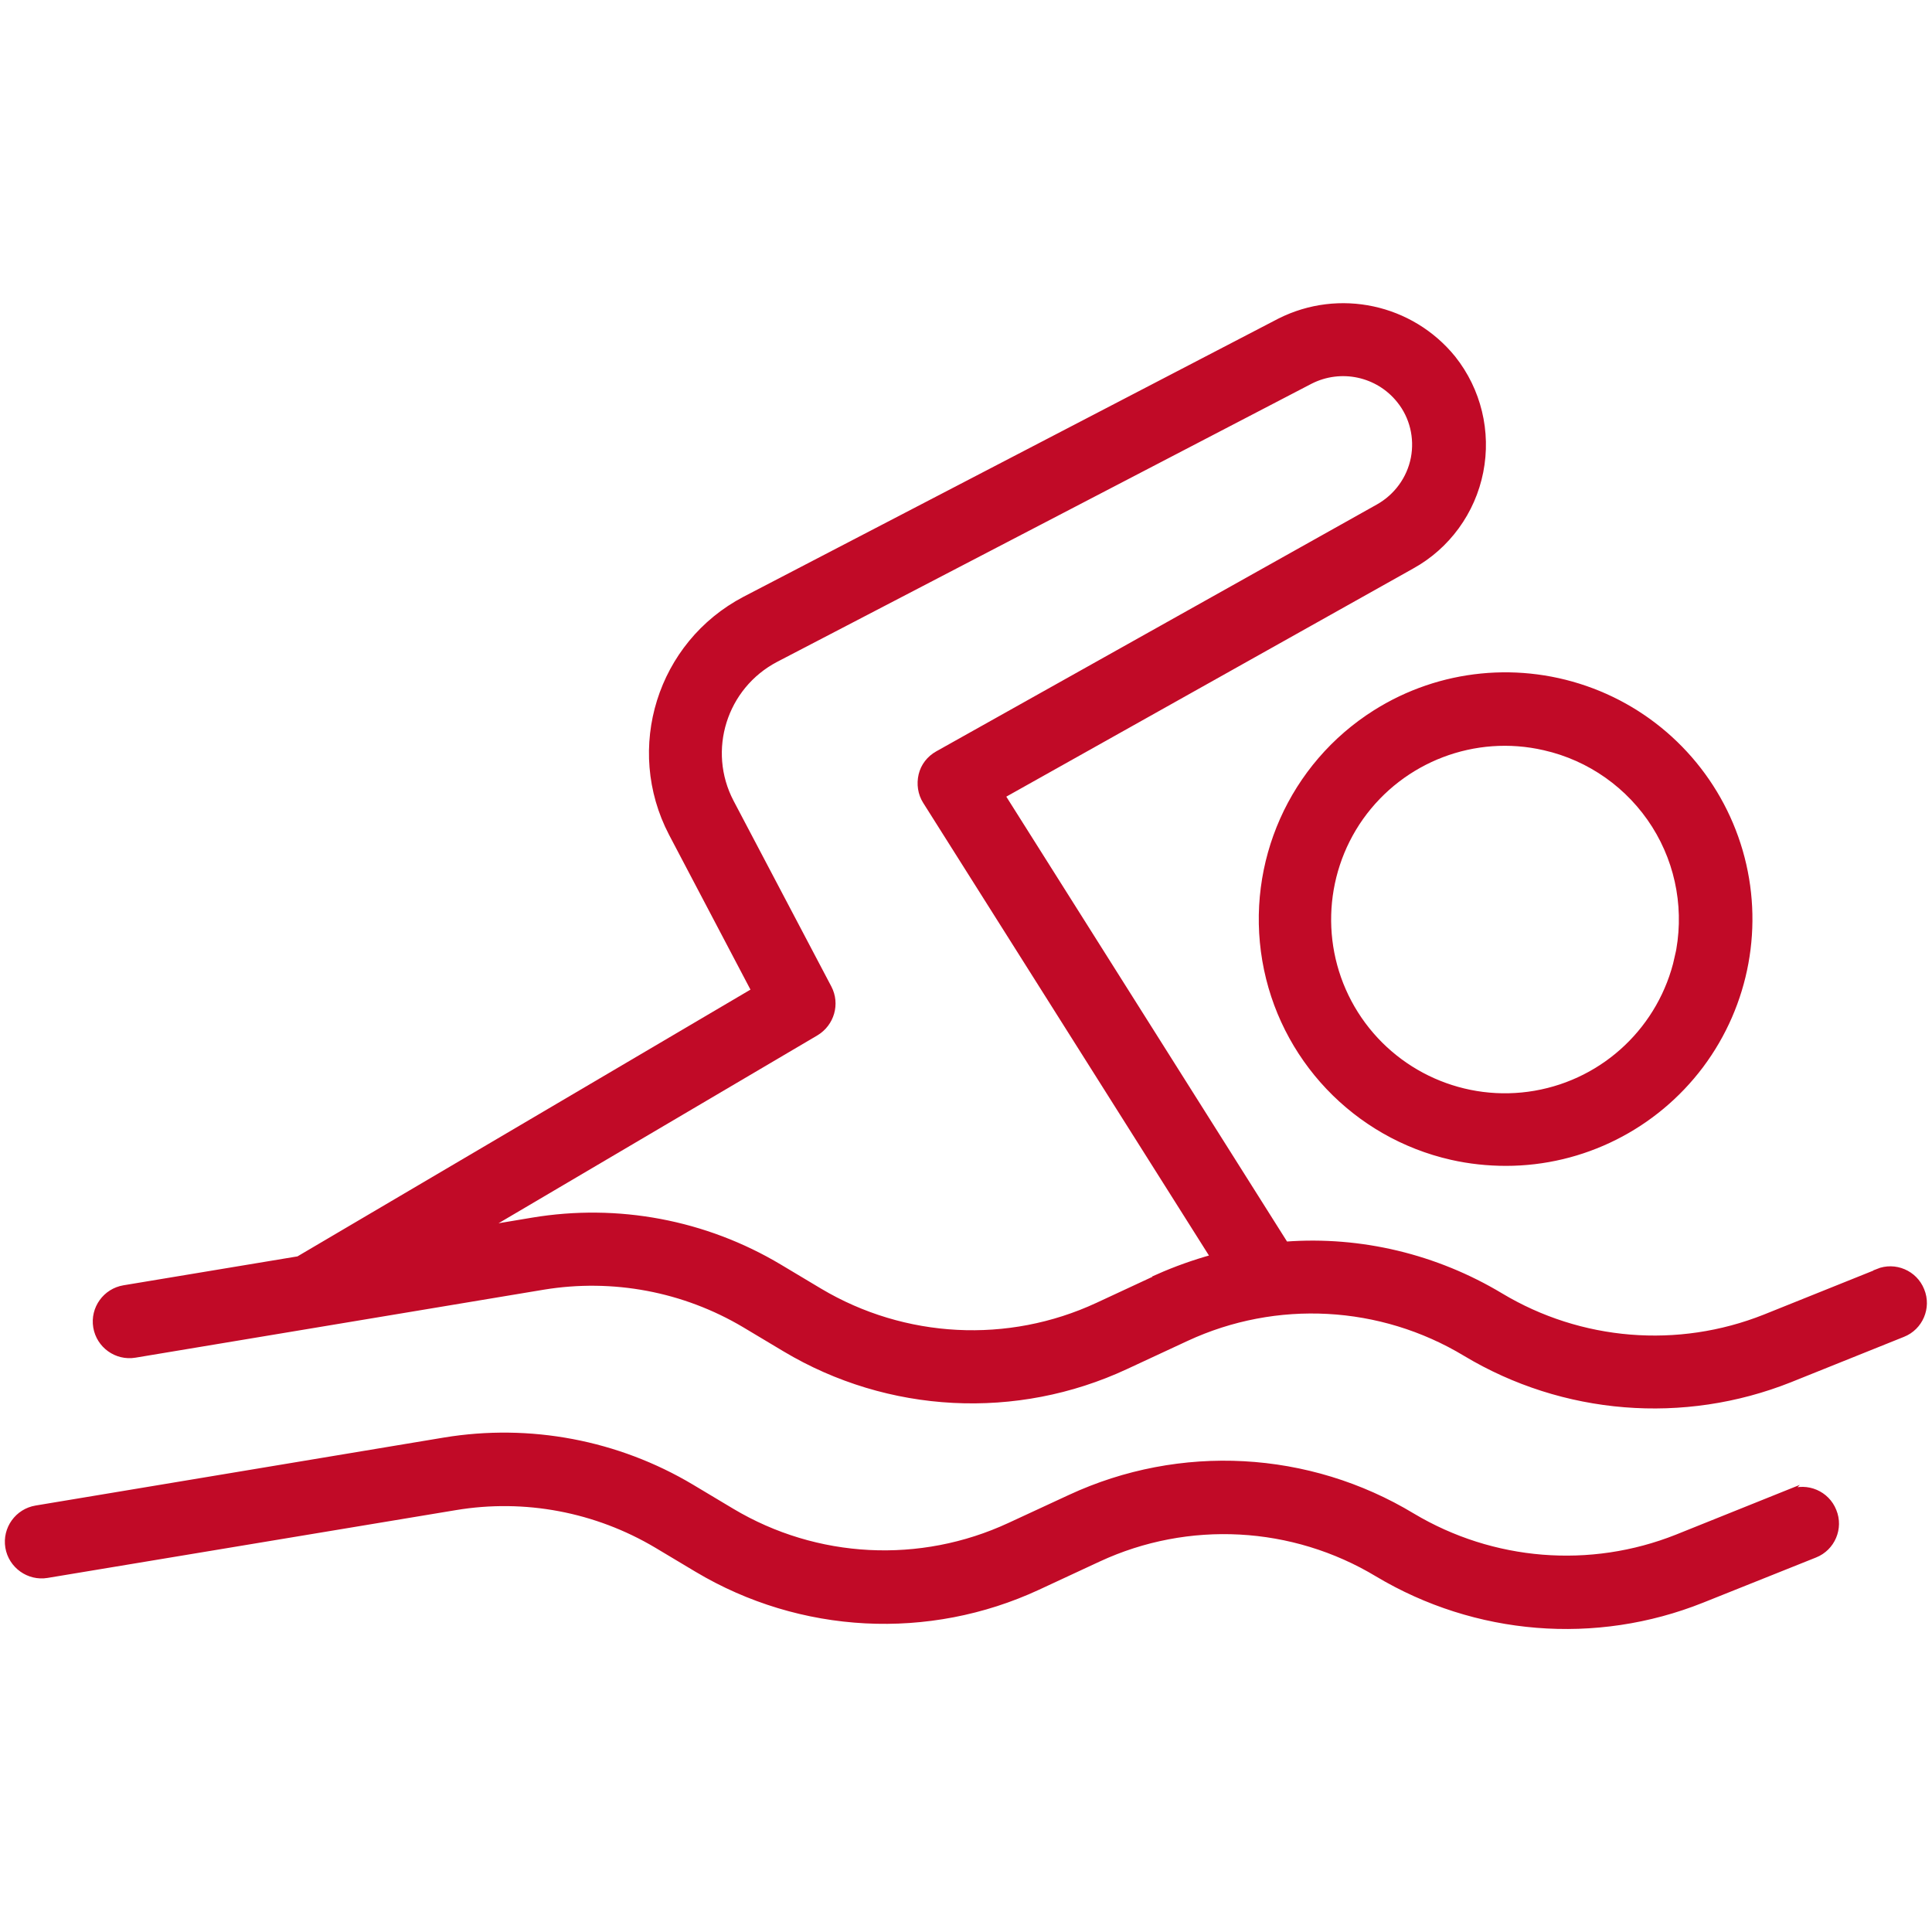
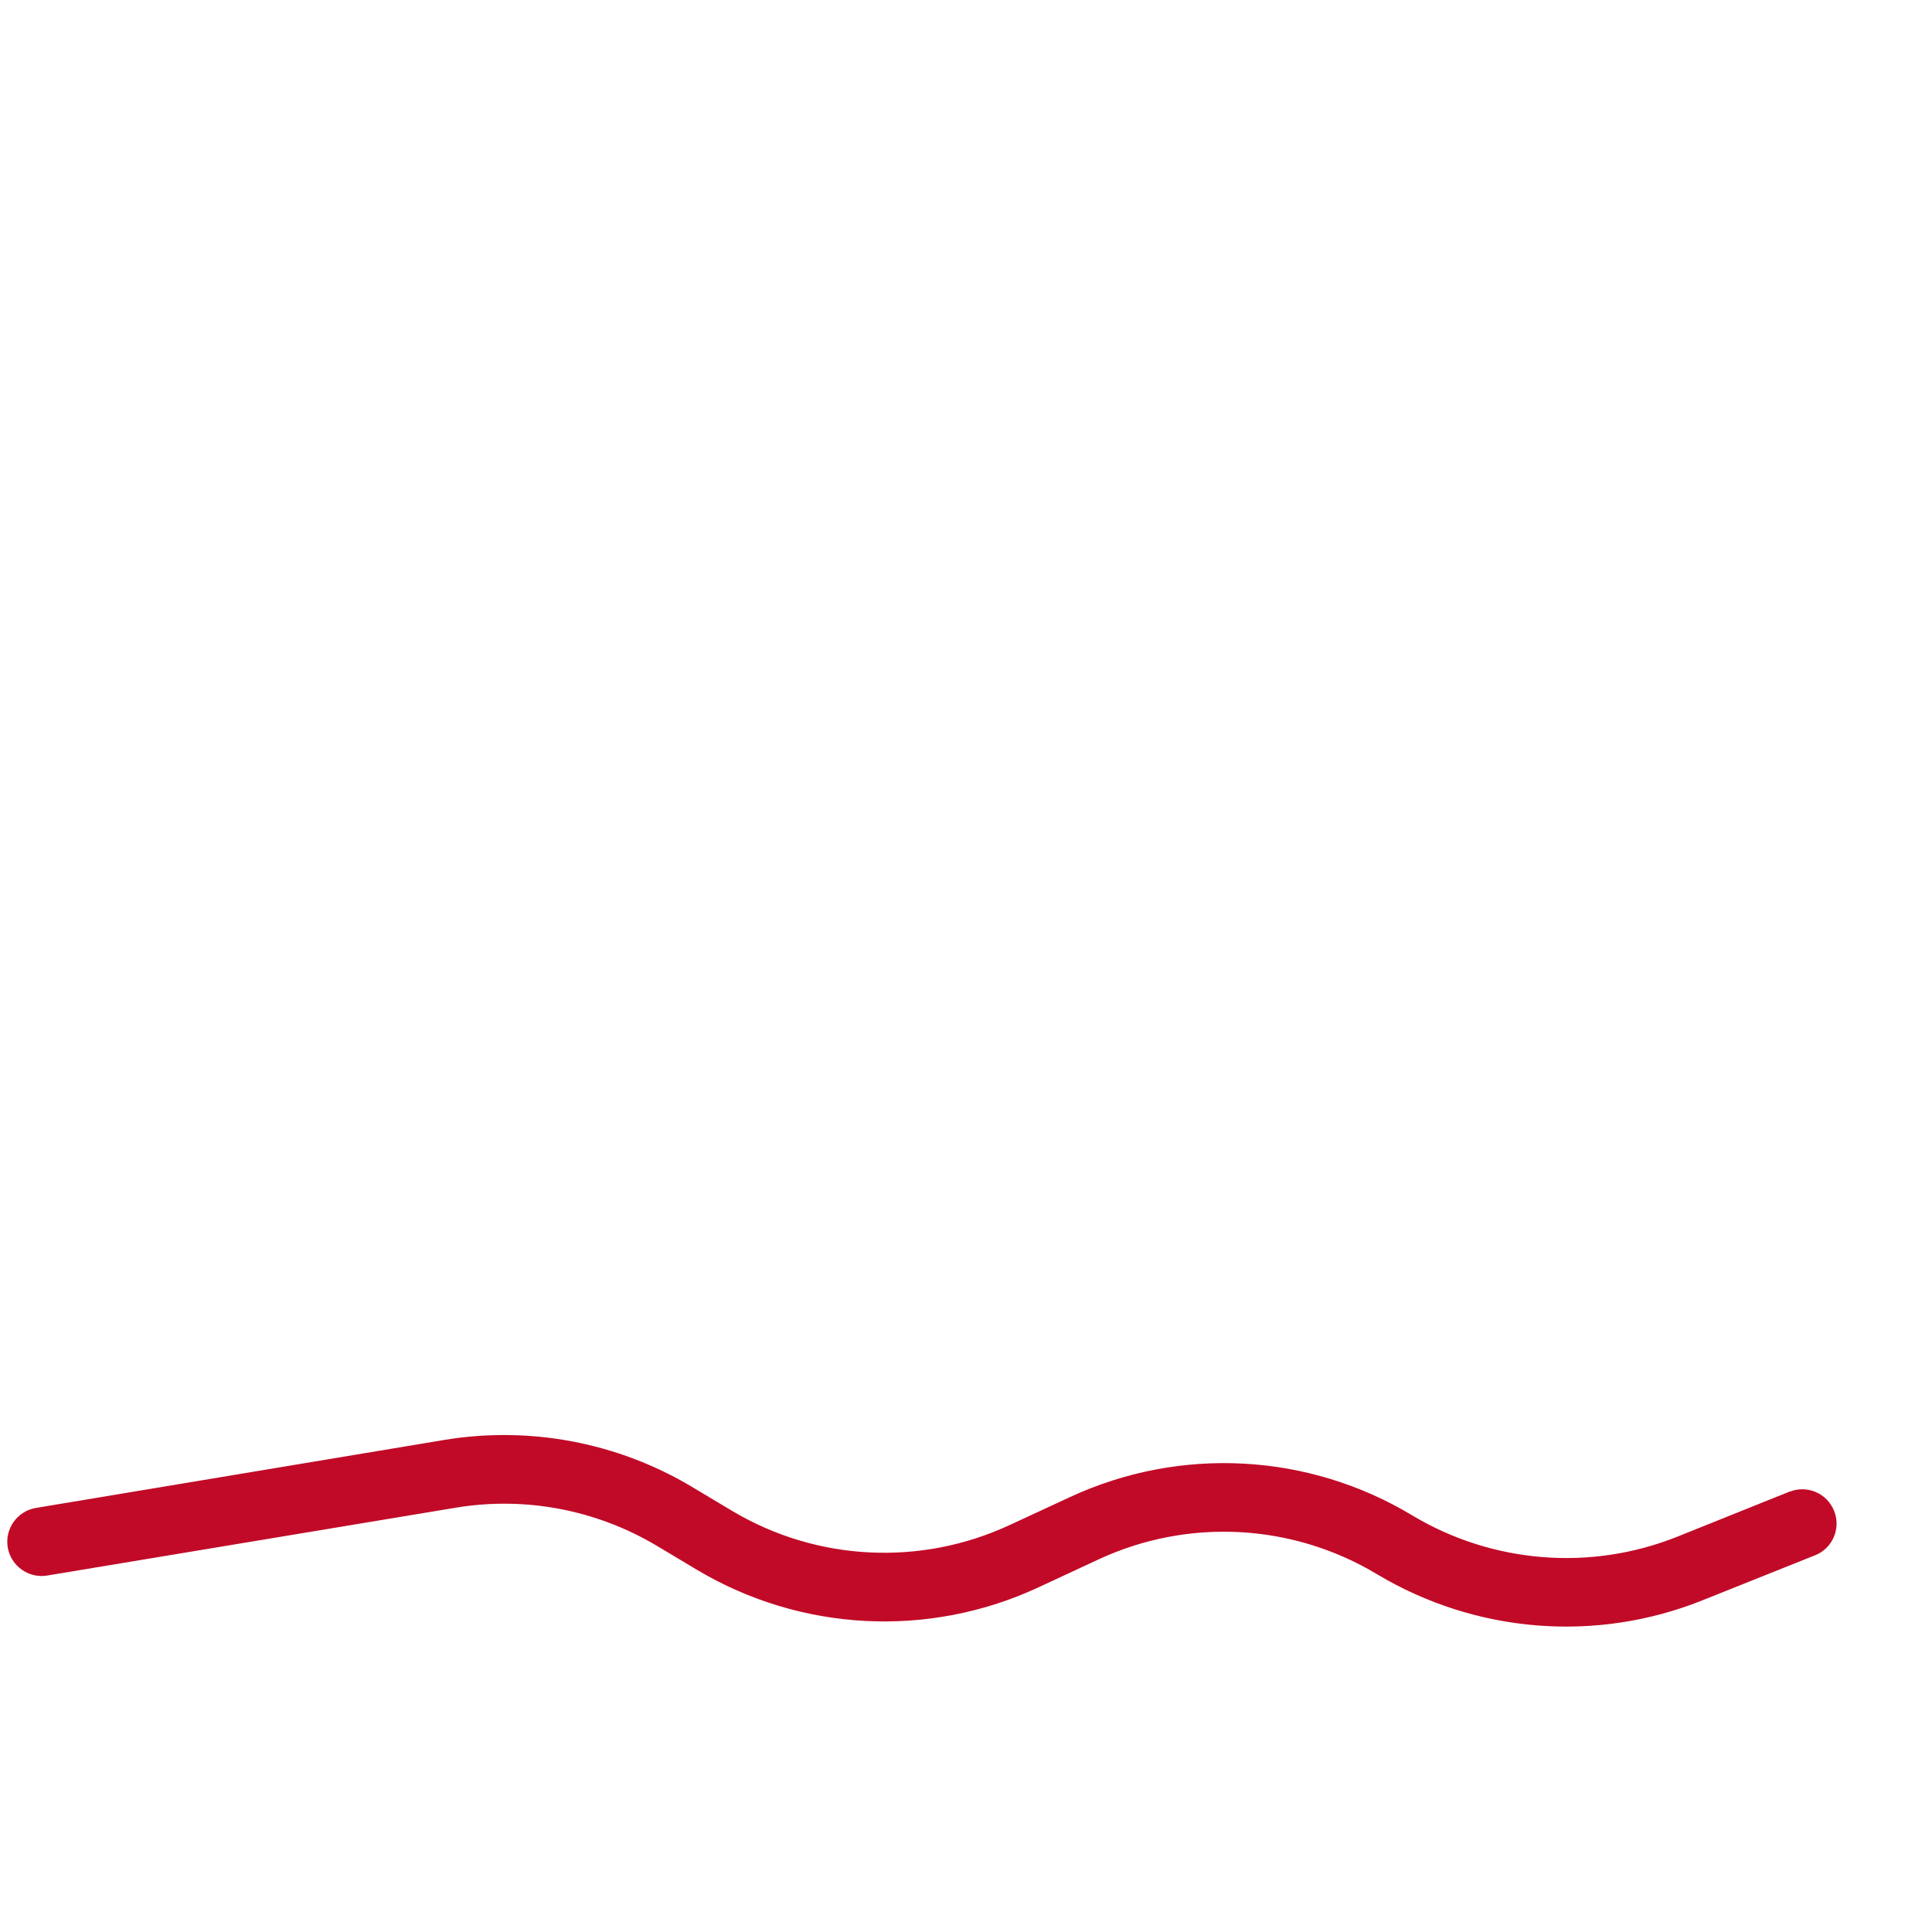
<svg xmlns="http://www.w3.org/2000/svg" id="Laag_1" data-name="Laag 1" viewBox="0 0 100 100">
  <defs>
    <style>
      .cls-1 {
        fill: #c10a27;
        stroke-width: 0px;
      }

      .cls-2 {
        fill: none;
        stroke: #c10a27;
        stroke-miterlimit: 10;
        stroke-width: .25px;
      }
    </style>
  </defs>
-   <path class="cls-1" d="m86.8,49.58h0c-.81,3.61-3.71,6.37-7.35,7-3.64.63-7.3-1-9.27-4.12-1.97-3.12-1.86-7.13.27-10.14,2.14-3.01,5.88-4.44,9.48-3.61,2.35.53,4.4,1.98,5.69,4.02,1.29,2.04,1.71,4.51,1.18,6.87h0Zm-15.62-12.71c-4.33,2.73-6.58,7.8-5.72,12.84.86,5.04,4.68,9.07,9.67,10.2.93.21,1.88.31,2.82.31,3.97,0,7.71-1.88,10.1-5.06,2.38-3.18,3.14-7.29,2.03-11.11-1.11-3.81-3.94-6.89-7.66-8.3-3.72-1.41-7.88-1-11.24,1.12Z" />
-   <path class="cls-2" d="m86.8,49.58h0c-.81,3.61-3.71,6.37-7.35,7-3.64.63-7.3-1-9.27-4.12-1.97-3.12-1.86-7.13.27-10.14,2.14-3.01,5.88-4.44,9.48-3.61,2.35.53,4.4,1.98,5.69,4.02,1.29,2.04,1.71,4.51,1.18,6.87h0Zm-15.62-12.71c-4.33,2.73-6.58,7.8-5.72,12.84.86,5.04,4.68,9.07,9.67,10.2.93.21,1.88.31,2.82.31,3.97,0,7.71-1.88,10.1-5.06,2.38-3.18,3.14-7.29,2.03-11.11-1.11-3.81-3.94-6.89-7.66-8.3-3.72-1.41-7.88-1-11.24,1.12Z" />
-   <path class="cls-1" d="m59.94,66.09l-3.14,1.46c-4.61,2.14-9.99,1.86-14.36-.74l-2.09-1.25c-3.85-2.3-8.38-3.15-12.8-2.41l-2.39.4,17.09-10.07h0c.81-.49,1.11-1.52.67-2.36l-5.06-9.61c-1.4-2.67-.36-5.96,2.3-7.36l27.67-14.4h0c1.57-.8,3.49-.39,4.59.99.67.83.93,1.92.73,2.97-.21,1.07-.88,1.98-1.82,2.51l-22.81,12.78c-.43.24-.74.64-.85,1.11s-.04.97.22,1.38l14.88,23.57c-.97.27-1.93.61-2.85,1.02Zm37.25-.28l-5.85,2.35c-4.48,1.78-9.53,1.37-13.66-1.11-3.35-2.01-7.24-2.95-11.13-2.66l-14.64-23.2,21.17-11.87c1.85-1.02,3.16-2.82,3.57-4.9.41-2.08-.11-4.23-1.43-5.89-2.17-2.67-5.91-3.48-8.99-1.93l-27.69,14.4c-4.4,2.31-6.1,7.74-3.8,12.15l4.27,8.12-23.57,13.88-9.03,1.5c-.96.16-1.62,1.07-1.46,2.04.16.96,1.07,1.62,2.04,1.46l21.14-3.52h0c3.59-.59,7.27.1,10.4,1.96l2.09,1.25c5.37,3.21,11.99,3.55,17.66.91l3.14-1.46h0c4.63-2.15,10.04-1.86,14.42.78,5.08,3.05,11.3,3.55,16.81,1.36l5.85-2.35c.91-.36,1.35-1.4.98-2.3-.36-.91-1.4-1.35-2.3-.98Z" />
-   <path class="cls-2" d="m59.94,66.09l-3.14,1.46c-4.61,2.14-9.99,1.86-14.36-.74l-2.09-1.25c-3.85-2.3-8.38-3.15-12.8-2.41l-2.39.4,17.09-10.07h0c.81-.49,1.11-1.52.67-2.36l-5.06-9.61c-1.4-2.67-.36-5.96,2.3-7.36l27.67-14.4h0c1.57-.8,3.49-.39,4.59.99.67.83.93,1.92.73,2.97-.21,1.07-.88,1.98-1.82,2.51l-22.81,12.78c-.43.24-.74.64-.85,1.11s-.04.97.22,1.38l14.88,23.57c-.97.27-1.93.61-2.85,1.02Zm37.25-.28l-5.85,2.35c-4.48,1.78-9.53,1.37-13.66-1.11-3.35-2.01-7.24-2.95-11.13-2.66l-14.64-23.2,21.17-11.87c1.85-1.02,3.16-2.82,3.57-4.9.41-2.08-.11-4.23-1.43-5.89-2.17-2.67-5.91-3.48-8.99-1.93l-27.69,14.4c-4.4,2.31-6.1,7.74-3.8,12.15l4.27,8.12-23.57,13.88-9.03,1.5c-.96.16-1.62,1.07-1.46,2.04.16.96,1.07,1.62,2.04,1.46l21.14-3.52h0c3.59-.59,7.27.1,10.4,1.96l2.09,1.25c5.37,3.21,11.99,3.55,17.66.91l3.14-1.46h0c4.63-2.15,10.04-1.86,14.42.78,5.08,3.05,11.3,3.55,16.81,1.36l5.85-2.35c.91-.36,1.35-1.4.98-2.3-.36-.91-1.4-1.35-2.3-.98Z" />
  <path class="cls-1" d="m92.64,77.2l-5.85,2.35c-4.48,1.78-9.53,1.37-13.67-1.1-5.38-3.25-12.03-3.61-17.74-.96l-3.13,1.45c-4.61,2.14-9.99,1.87-14.36-.74l-2.09-1.25c-3.84-2.29-8.38-3.15-12.8-2.42l-21.14,3.52c-.96.16-1.62,1.07-1.46,2.04.16.96,1.08,1.62,2.04,1.46l21.14-3.51h0c3.59-.6,7.27.1,10.4,1.96l2.09,1.25h0c5.38,3.21,11.99,3.55,17.66.92l3.14-1.46c4.63-2.15,10.04-1.86,14.42.78,5.09,3.04,11.3,3.55,16.81,1.35l5.85-2.34c.91-.36,1.35-1.4.98-2.3-.36-.91-1.39-1.35-2.3-.99Z" />
-   <path class="cls-2" d="m92.64,77.2l-5.85,2.35c-4.48,1.78-9.53,1.37-13.67-1.1-5.38-3.25-12.03-3.61-17.74-.96l-3.13,1.45c-4.61,2.14-9.99,1.87-14.36-.74l-2.09-1.25c-3.84-2.29-8.38-3.15-12.8-2.42l-21.14,3.52c-.96.16-1.62,1.07-1.46,2.04.16.96,1.08,1.62,2.04,1.46l21.14-3.51h0c3.59-.6,7.27.1,10.4,1.96l2.09,1.25h0c5.38,3.21,11.99,3.55,17.66.92l3.14-1.46c4.63-2.15,10.04-1.86,14.42.78,5.09,3.04,11.3,3.55,16.81,1.35l5.85-2.34c.91-.36,1.35-1.4.98-2.3-.36-.91-1.39-1.35-2.3-.99Z" />
</svg>